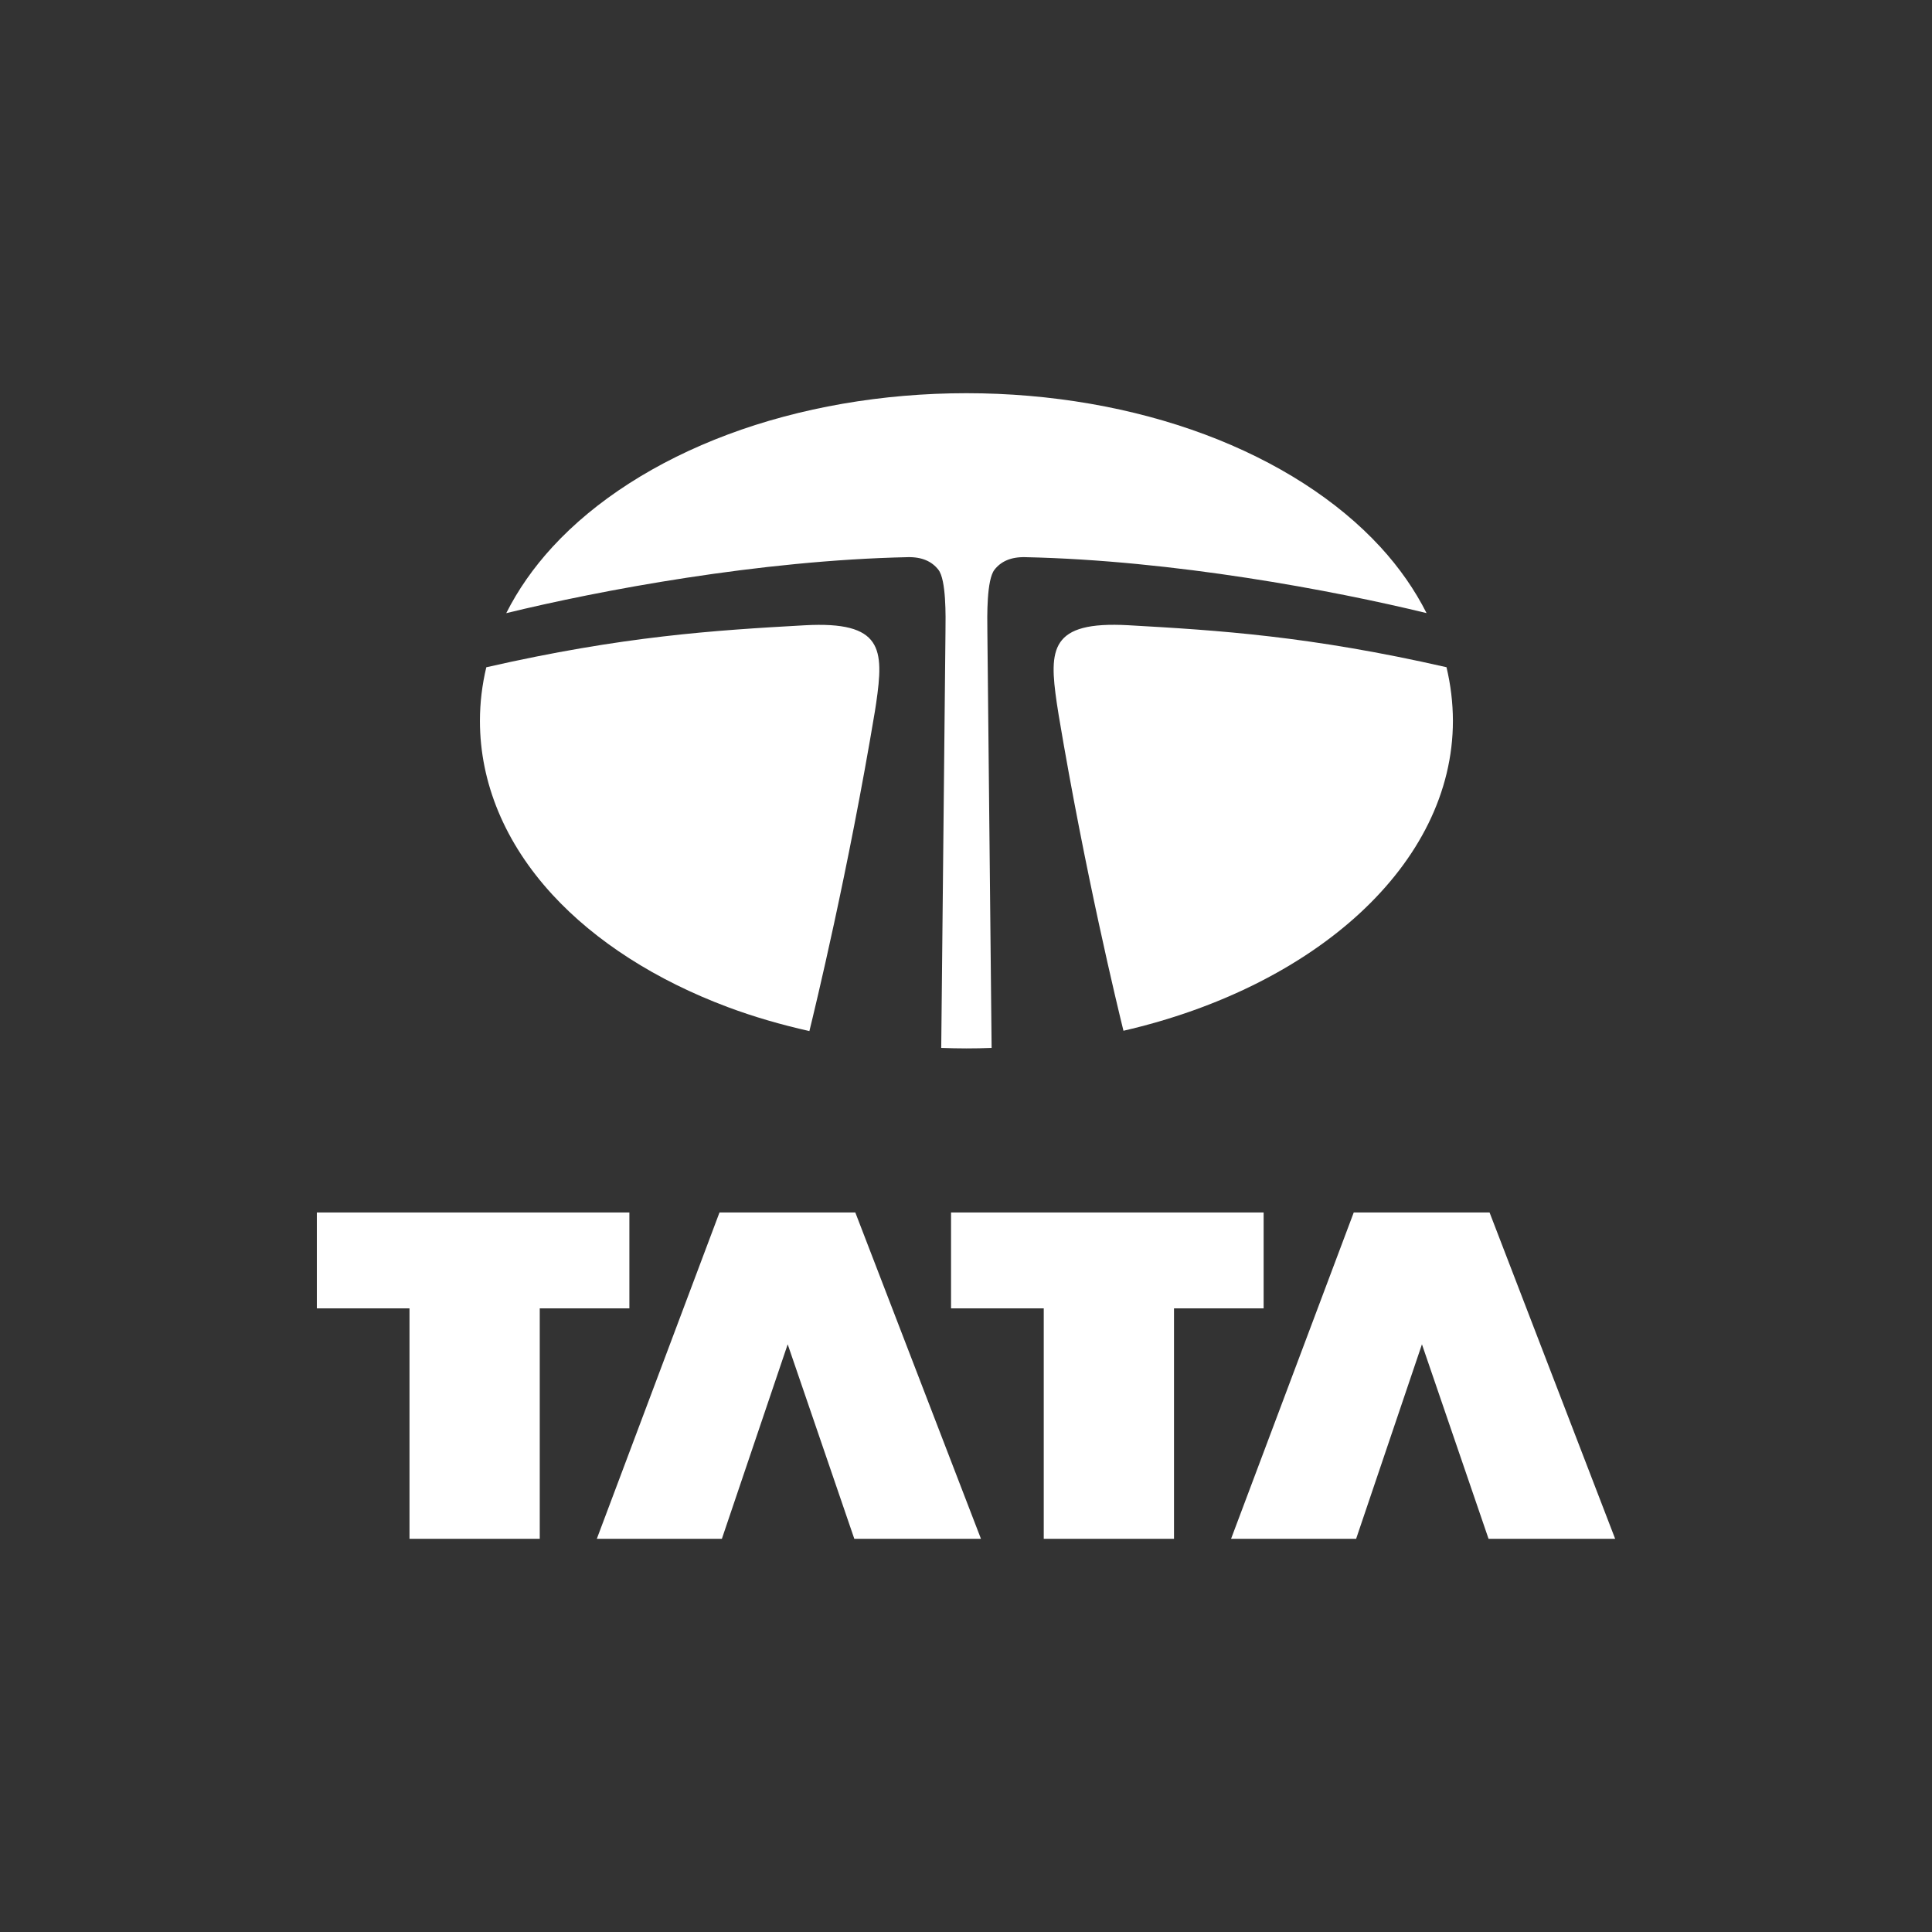
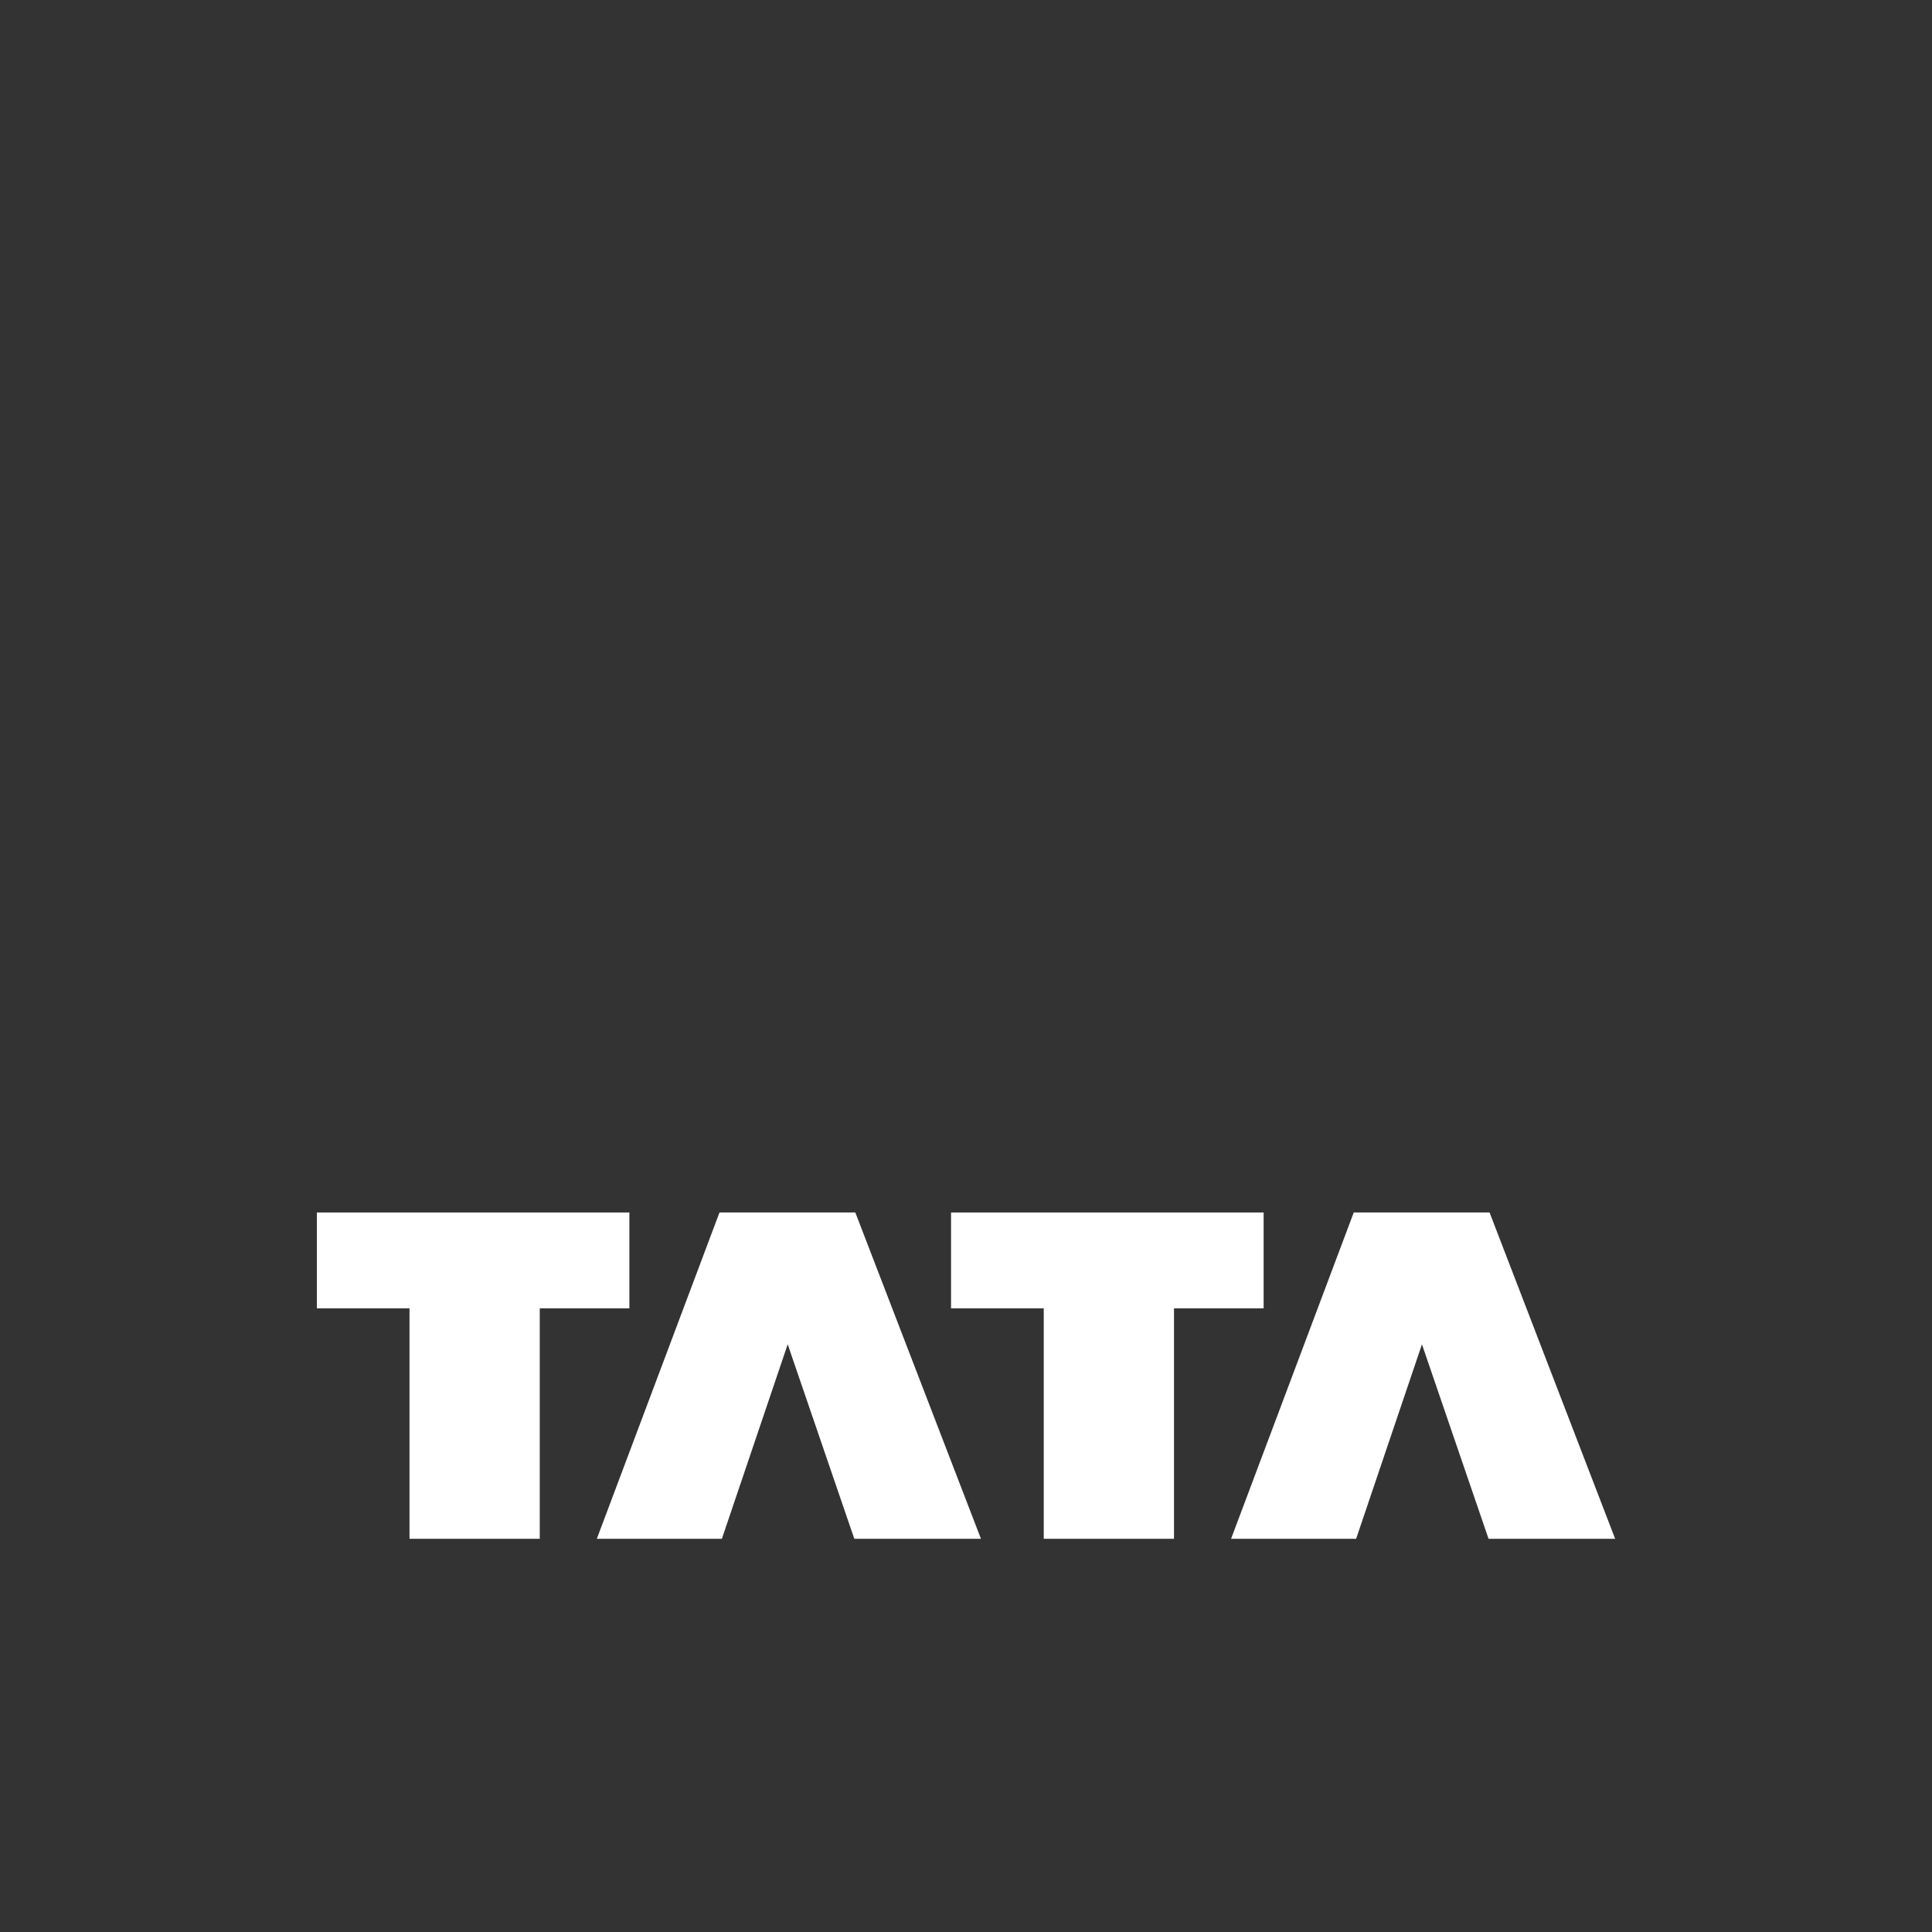
<svg xmlns="http://www.w3.org/2000/svg" width="500" height="500" viewBox="0 0 500 500" fill="none">
  <rect x="0" y="0" width="500" height="500" fill="#333333" stroke="none" />
  <path fill-rule="evenodd" clip-rule="evenodd" d="M82 313.789H162.884V338.604H139.688V398.24H105.978V338.604H82V313.789Z" fill="white" />
  <path fill-rule="evenodd" clip-rule="evenodd" d="M203.855 347.904L186.822 398.24H154.457L186.204 313.789H221.355L253.871 398.24H221.094L203.855 347.904Z" fill="white" />
  <path fill-rule="evenodd" clip-rule="evenodd" d="M246.129 313.789H327.027V338.604H303.831V398.24H270.122V338.604H246.129V313.789Z" fill="white" />
  <path fill-rule="evenodd" clip-rule="evenodd" d="M367.998 347.904L350.965 398.24H318.6L350.347 313.789H385.498L418 398.24H385.237L367.998 347.904Z" fill="white" />
-   <path fill-rule="evenodd" clip-rule="evenodd" d="M369.192 158.67C366.173 152.691 362.192 146.947 357.251 141.564C346.133 129.467 330.445 119.406 311.875 112.458C293.167 105.455 271.81 101.76 250.11 101.76C228.41 101.76 207.053 105.455 188.345 112.458C169.775 119.406 154.086 129.467 142.969 141.564C138.027 146.947 134.033 152.691 131.014 158.684C155.184 152.788 196.525 145.01 234.916 144.193C238.622 144.11 241.175 145.3 242.849 147.446C244.894 150.048 244.743 159.376 244.688 163.542L243.59 271.203C245.759 271.272 247.927 271.327 250.096 271.327C252.278 271.327 254.475 271.286 256.629 271.203L255.531 163.542C255.476 159.376 255.326 150.061 257.371 147.446C259.045 145.3 261.598 144.11 265.304 144.193C303.694 145.01 345.022 152.788 369.192 158.67Z" fill="white" />
-   <path fill-rule="evenodd" clip-rule="evenodd" d="M374.353 172.676C338.982 164.607 315.361 163.126 292.041 161.812C271.727 160.677 271.467 167.998 273.498 181.963C273.622 182.821 273.786 183.886 273.992 185.118C280.8 225.808 289.282 260.823 290.751 266.76C340.286 255.342 376.014 223.704 376.014 186.53C376 181.866 375.437 177.229 374.353 172.676Z" fill="white" />
-   <path fill-rule="evenodd" clip-rule="evenodd" d="M226.749 181.976C228.78 167.998 228.52 160.691 208.206 161.825C184.886 163.126 161.251 164.621 125.853 172.69C124.769 177.243 124.206 181.866 124.206 186.557C124.206 202.626 130.684 218.182 142.955 231.524C154.073 243.62 169.761 253.681 188.331 260.629C195.057 263.148 202.153 265.196 209.469 266.843C210.841 261.266 219.516 225.531 226.42 184.108C226.543 183.305 226.653 182.572 226.749 181.976Z" fill="white" />
</svg>